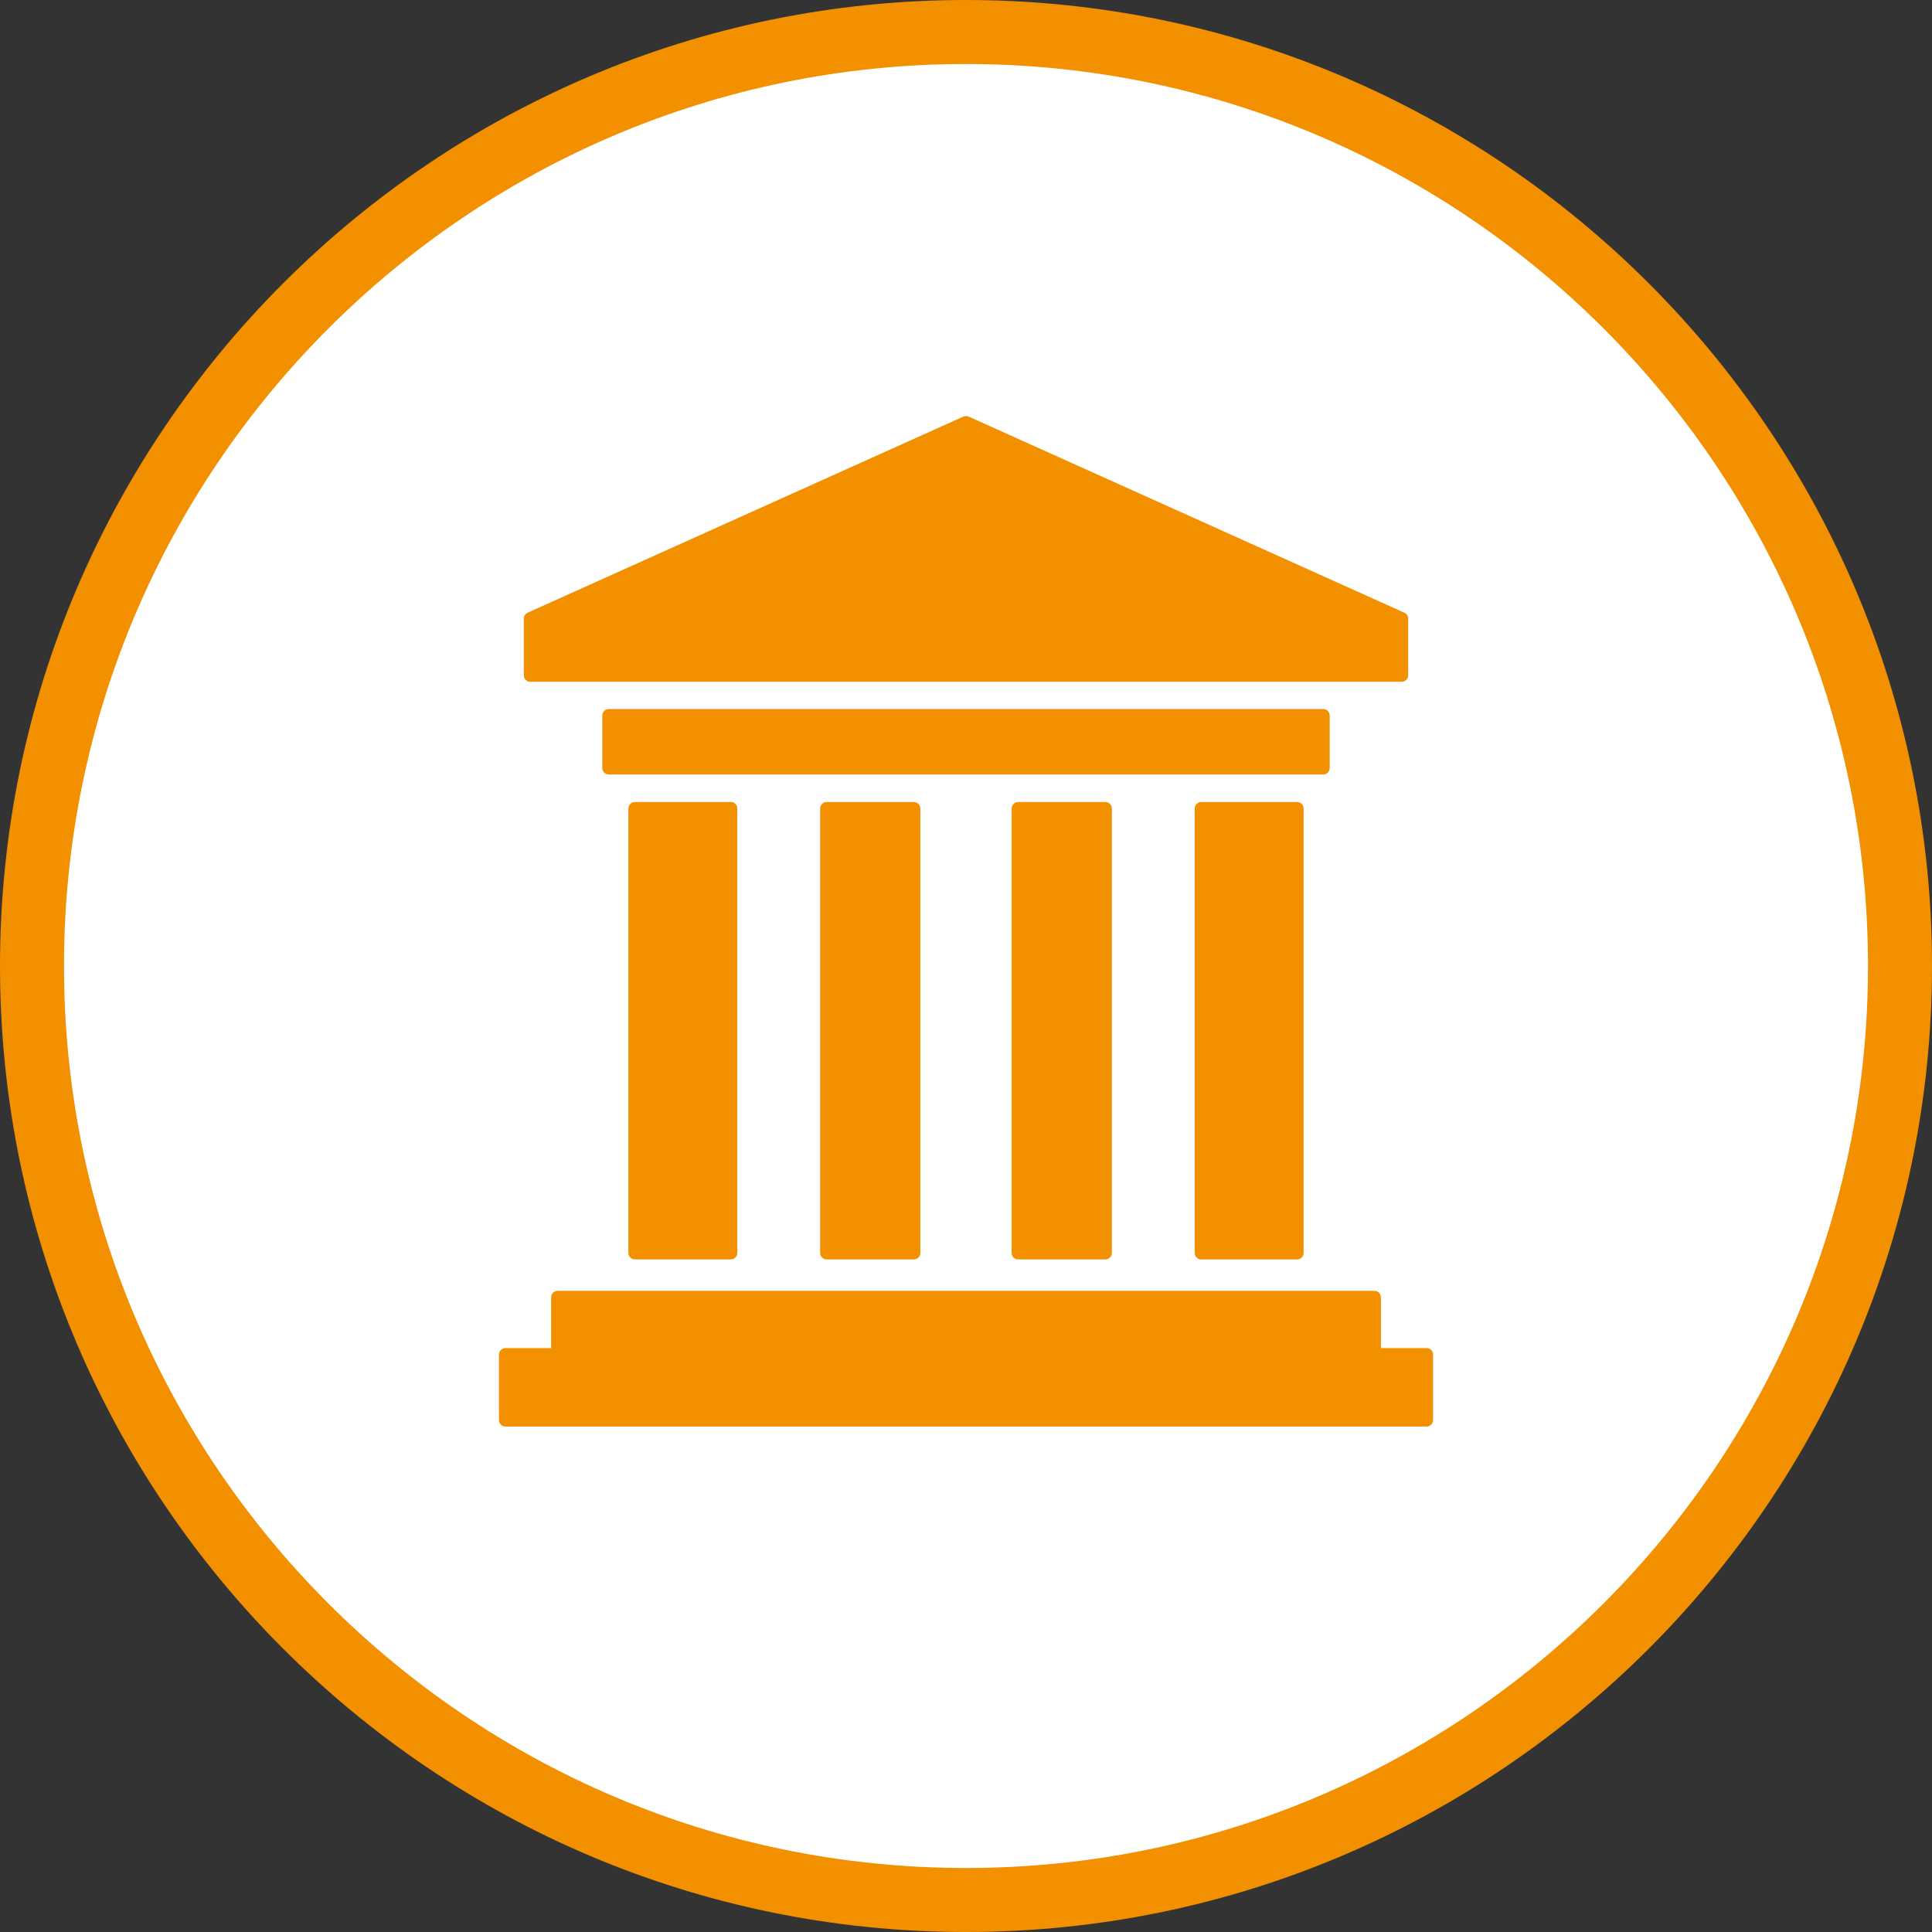
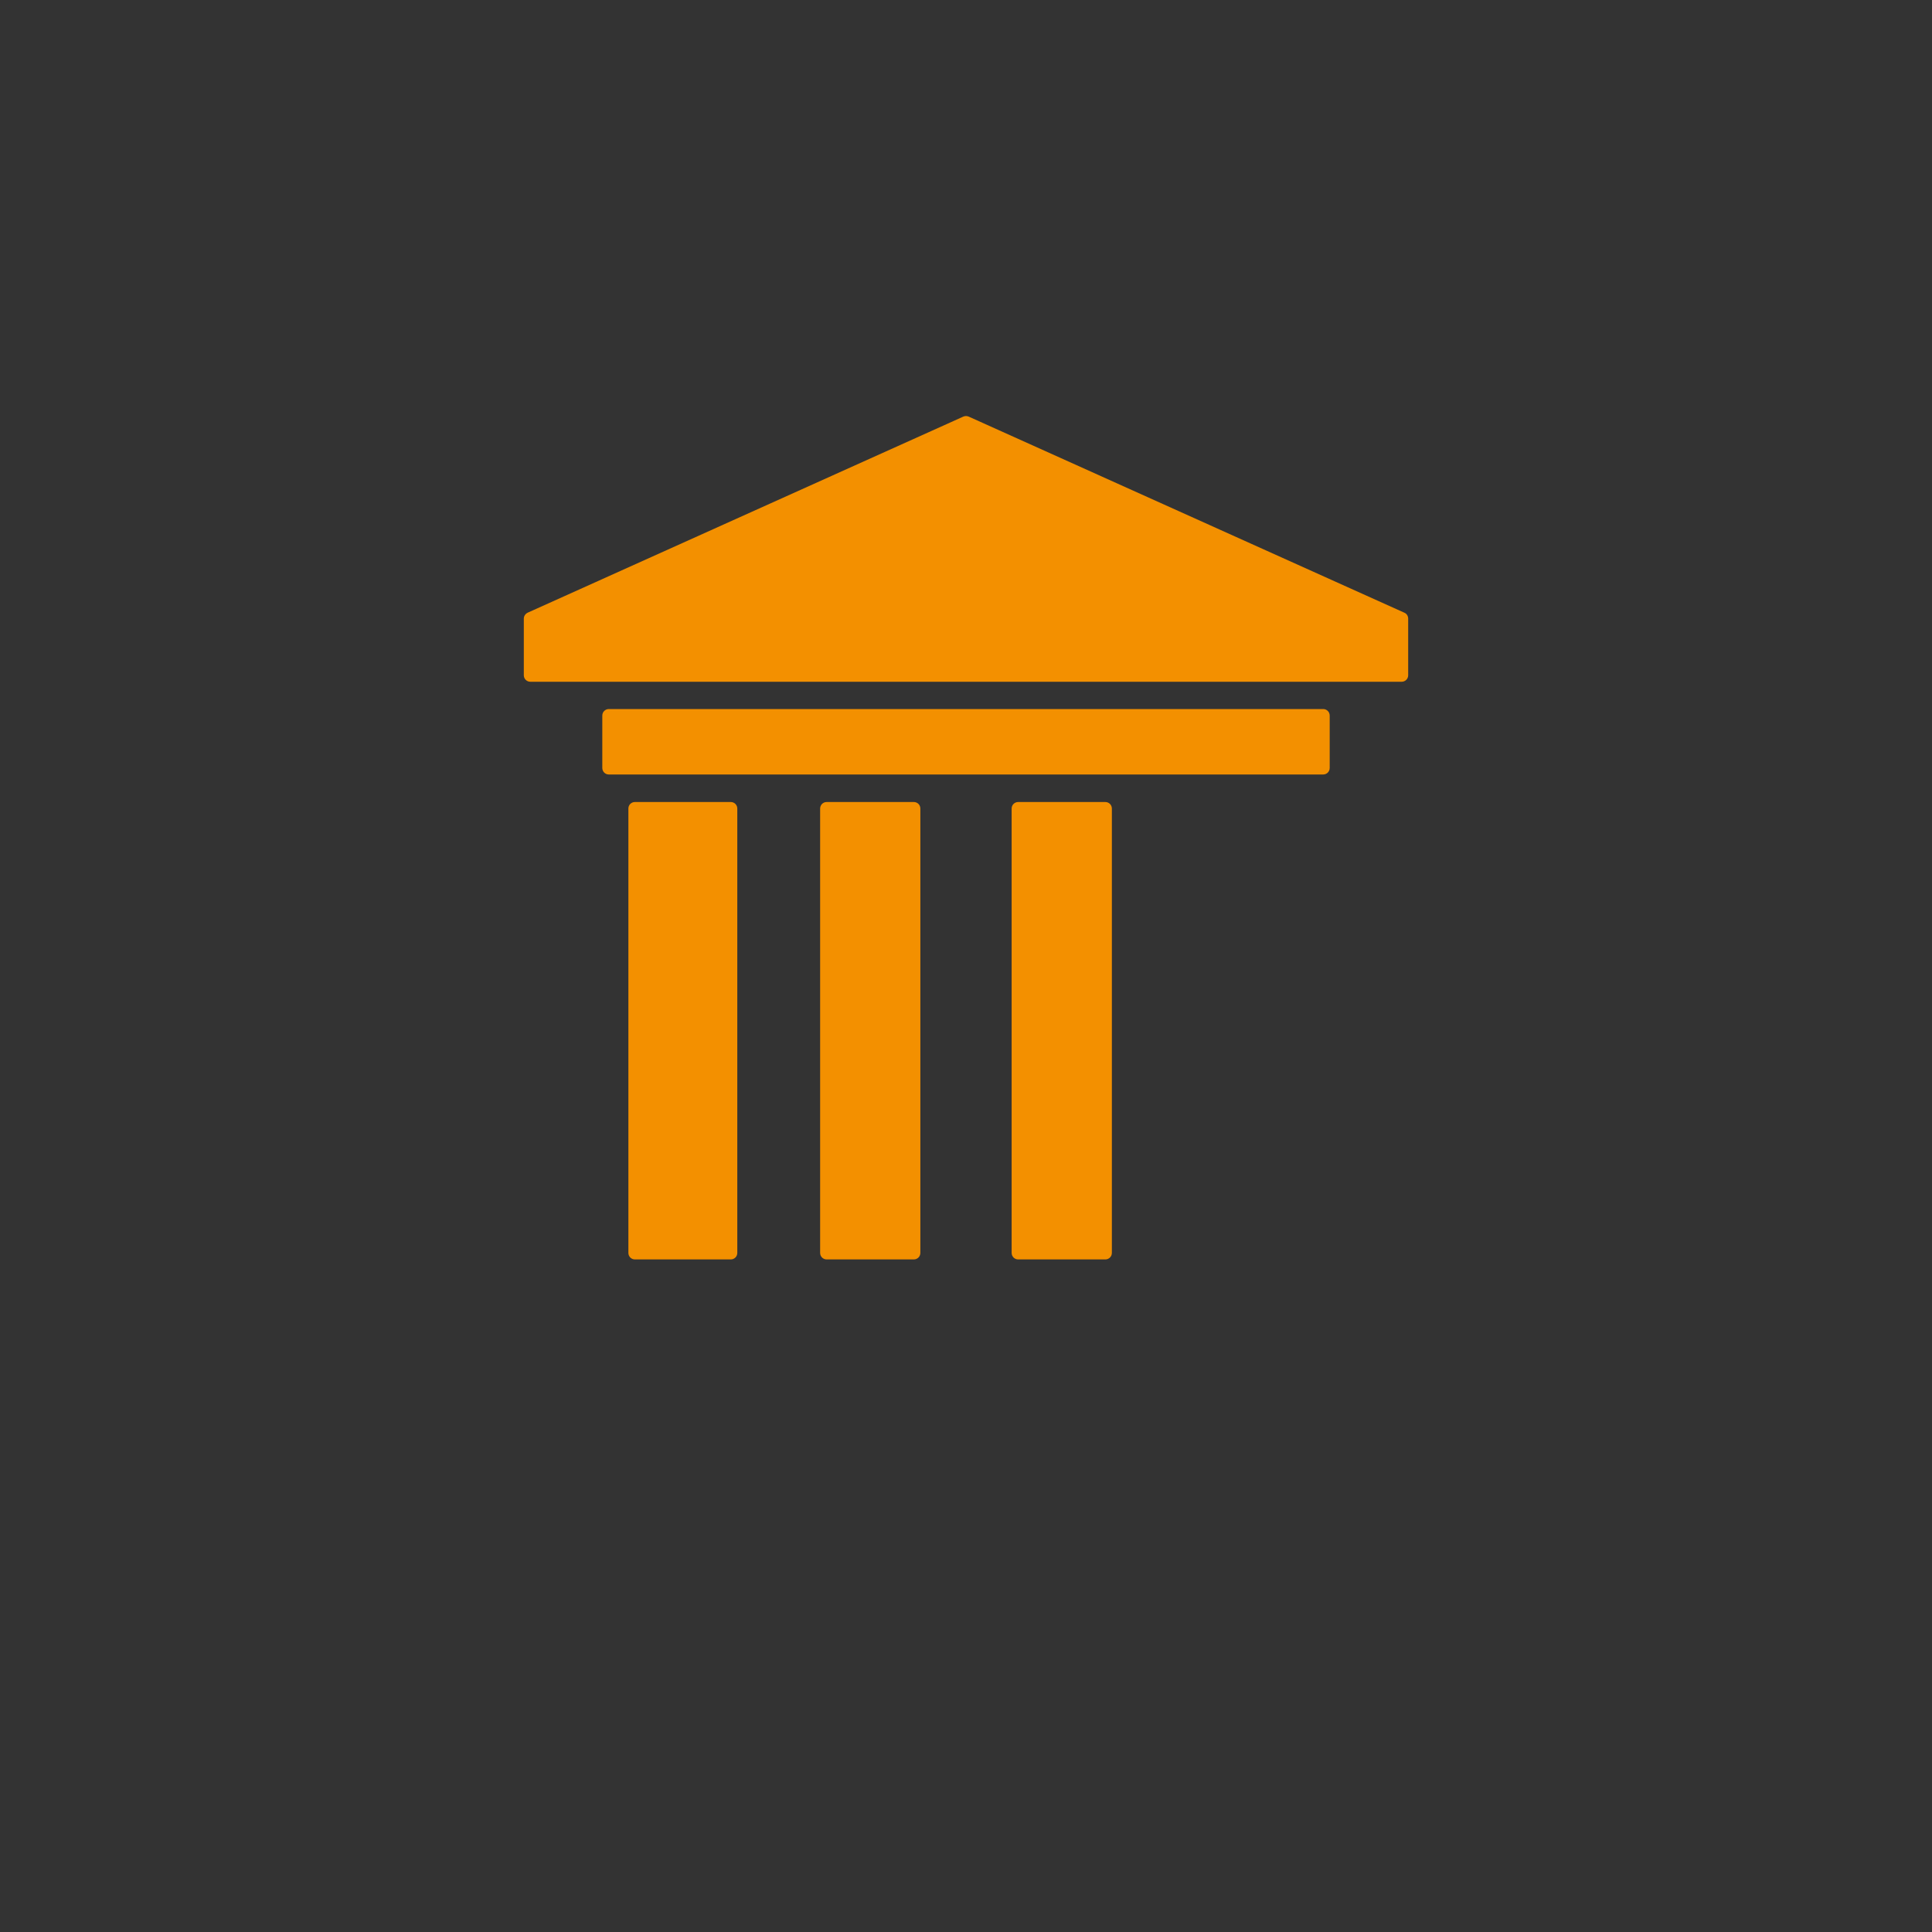
<svg xmlns="http://www.w3.org/2000/svg" version="1.1" id="Layer_1" x="0px" y="0px" viewBox="0 0 800 800" style="enable-background:new 0 0 800 800;" xml:space="preserve">
  <rect x="0" y="0" width="800" height="800" fill="#333333" stroke="none" />
  <style type="text/css">
	.st0{fill:#FFFFFF;}
	.st1{fill:#F39000;}
</style>
  <g>
-     <path class="st0" d="M400,786.8c211.9,0,386.8-172.2,386.8-386.8c0-211.9-172.2-386.8-386.8-386.8S13.2,185.4,13.2,400   S185.4,786.8,400,786.8" />
    <g>
-       <path class="st1" d="M400,800C179.4,800,0,620.6,0,400S179.4,0,400,0s400,179.5,400,400S620.6,800,400,800z M400,26.5    C194,26.5,26.5,194,26.5,400C26.5,606,194,773.5,400,773.5c206,0,373.5-167.6,373.5-373.5C773.5,194,606,26.5,400,26.5z" />
-     </g>
+       </g>
    <g>
      <g>
-         <path class="st1" d="M590.7,590.7H209.3c-1.5,0-2.7-1.2-2.7-2.7v-27.1c0-1.5,1.2-2.7,2.7-2.7h18.9v-21c0-1.5,1.2-2.7,2.7-2.7     h338.2c1.5,0,2.7,1.2,2.7,2.7v21h18.9c1.5,0,2.7,1.2,2.7,2.7V588C593.4,589.5,592.2,590.7,590.7,590.7z" />
-       </g>
+         </g>
      <g>
        <path class="st1" d="M547.9,320.7H252.1c-1.5,0-2.7-1.2-2.7-2.7v-21.7c0-1.5,1.2-2.7,2.7-2.7h295.8c1.5,0,2.7,1.2,2.7,2.7V318     C550.6,319.5,549.4,320.7,547.9,320.7z" />
      </g>
      <g>
        <path class="st1" d="M580.4,282.3H219.6c-1.5,0-2.7-1.2-2.7-2.7v-23.4c0-1.1,0.6-2,1.6-2.5l180.4-81.2c0.7-0.3,1.5-0.3,2.2,0     l180.4,81.2c1,0.4,1.6,1.4,1.6,2.5v23.4C583.1,281.1,581.9,282.3,580.4,282.3z" />
      </g>
      <g>
        <g>
          <path class="st1" d="M302.6,521.5h-39.7c-1.5,0-2.7-1.2-2.7-2.7v-184c0-1.5,1.2-2.7,2.7-2.7h39.7c1.5,0,2.7,1.2,2.7,2.7v184      C305.3,520.3,304.1,521.5,302.6,521.5z" />
        </g>
        <g>
          <path class="st1" d="M378.4,521.5h-36.1c-1.5,0-2.7-1.2-2.7-2.7v-184c0-1.5,1.2-2.7,2.7-2.7h36.1c1.5,0,2.7,1.2,2.7,2.7v184      C381.1,520.3,379.9,521.5,378.4,521.5z" />
        </g>
        <g>
-           <path class="st1" d="M457.7,521.5h-36.1c-1.5,0-2.7-1.2-2.7-2.7v-184c0-1.5,1.2-2.7,2.7-2.7h36.1c1.5,0,2.7,1.2,2.7,2.7v184      C460.4,520.3,459.2,521.5,457.7,521.5z" />
+           <path class="st1" d="M457.7,521.5h-36.1c-1.5,0-2.7-1.2-2.7-2.7v-184c0-1.5,1.2-2.7,2.7-2.7h36.1c1.5,0,2.7,1.2,2.7,2.7v184      C460.4,520.3,459.2,521.5,457.7,521.5" />
        </g>
        <g>
-           <path class="st1" d="M537.1,521.5h-39.7c-1.5,0-2.7-1.2-2.7-2.7v-184c0-1.5,1.2-2.7,2.7-2.7h39.7c1.5,0,2.7,1.2,2.7,2.7v184      C539.8,520.3,538.6,521.5,537.1,521.5z" />
-         </g>
+           </g>
      </g>
    </g>
  </g>
</svg>